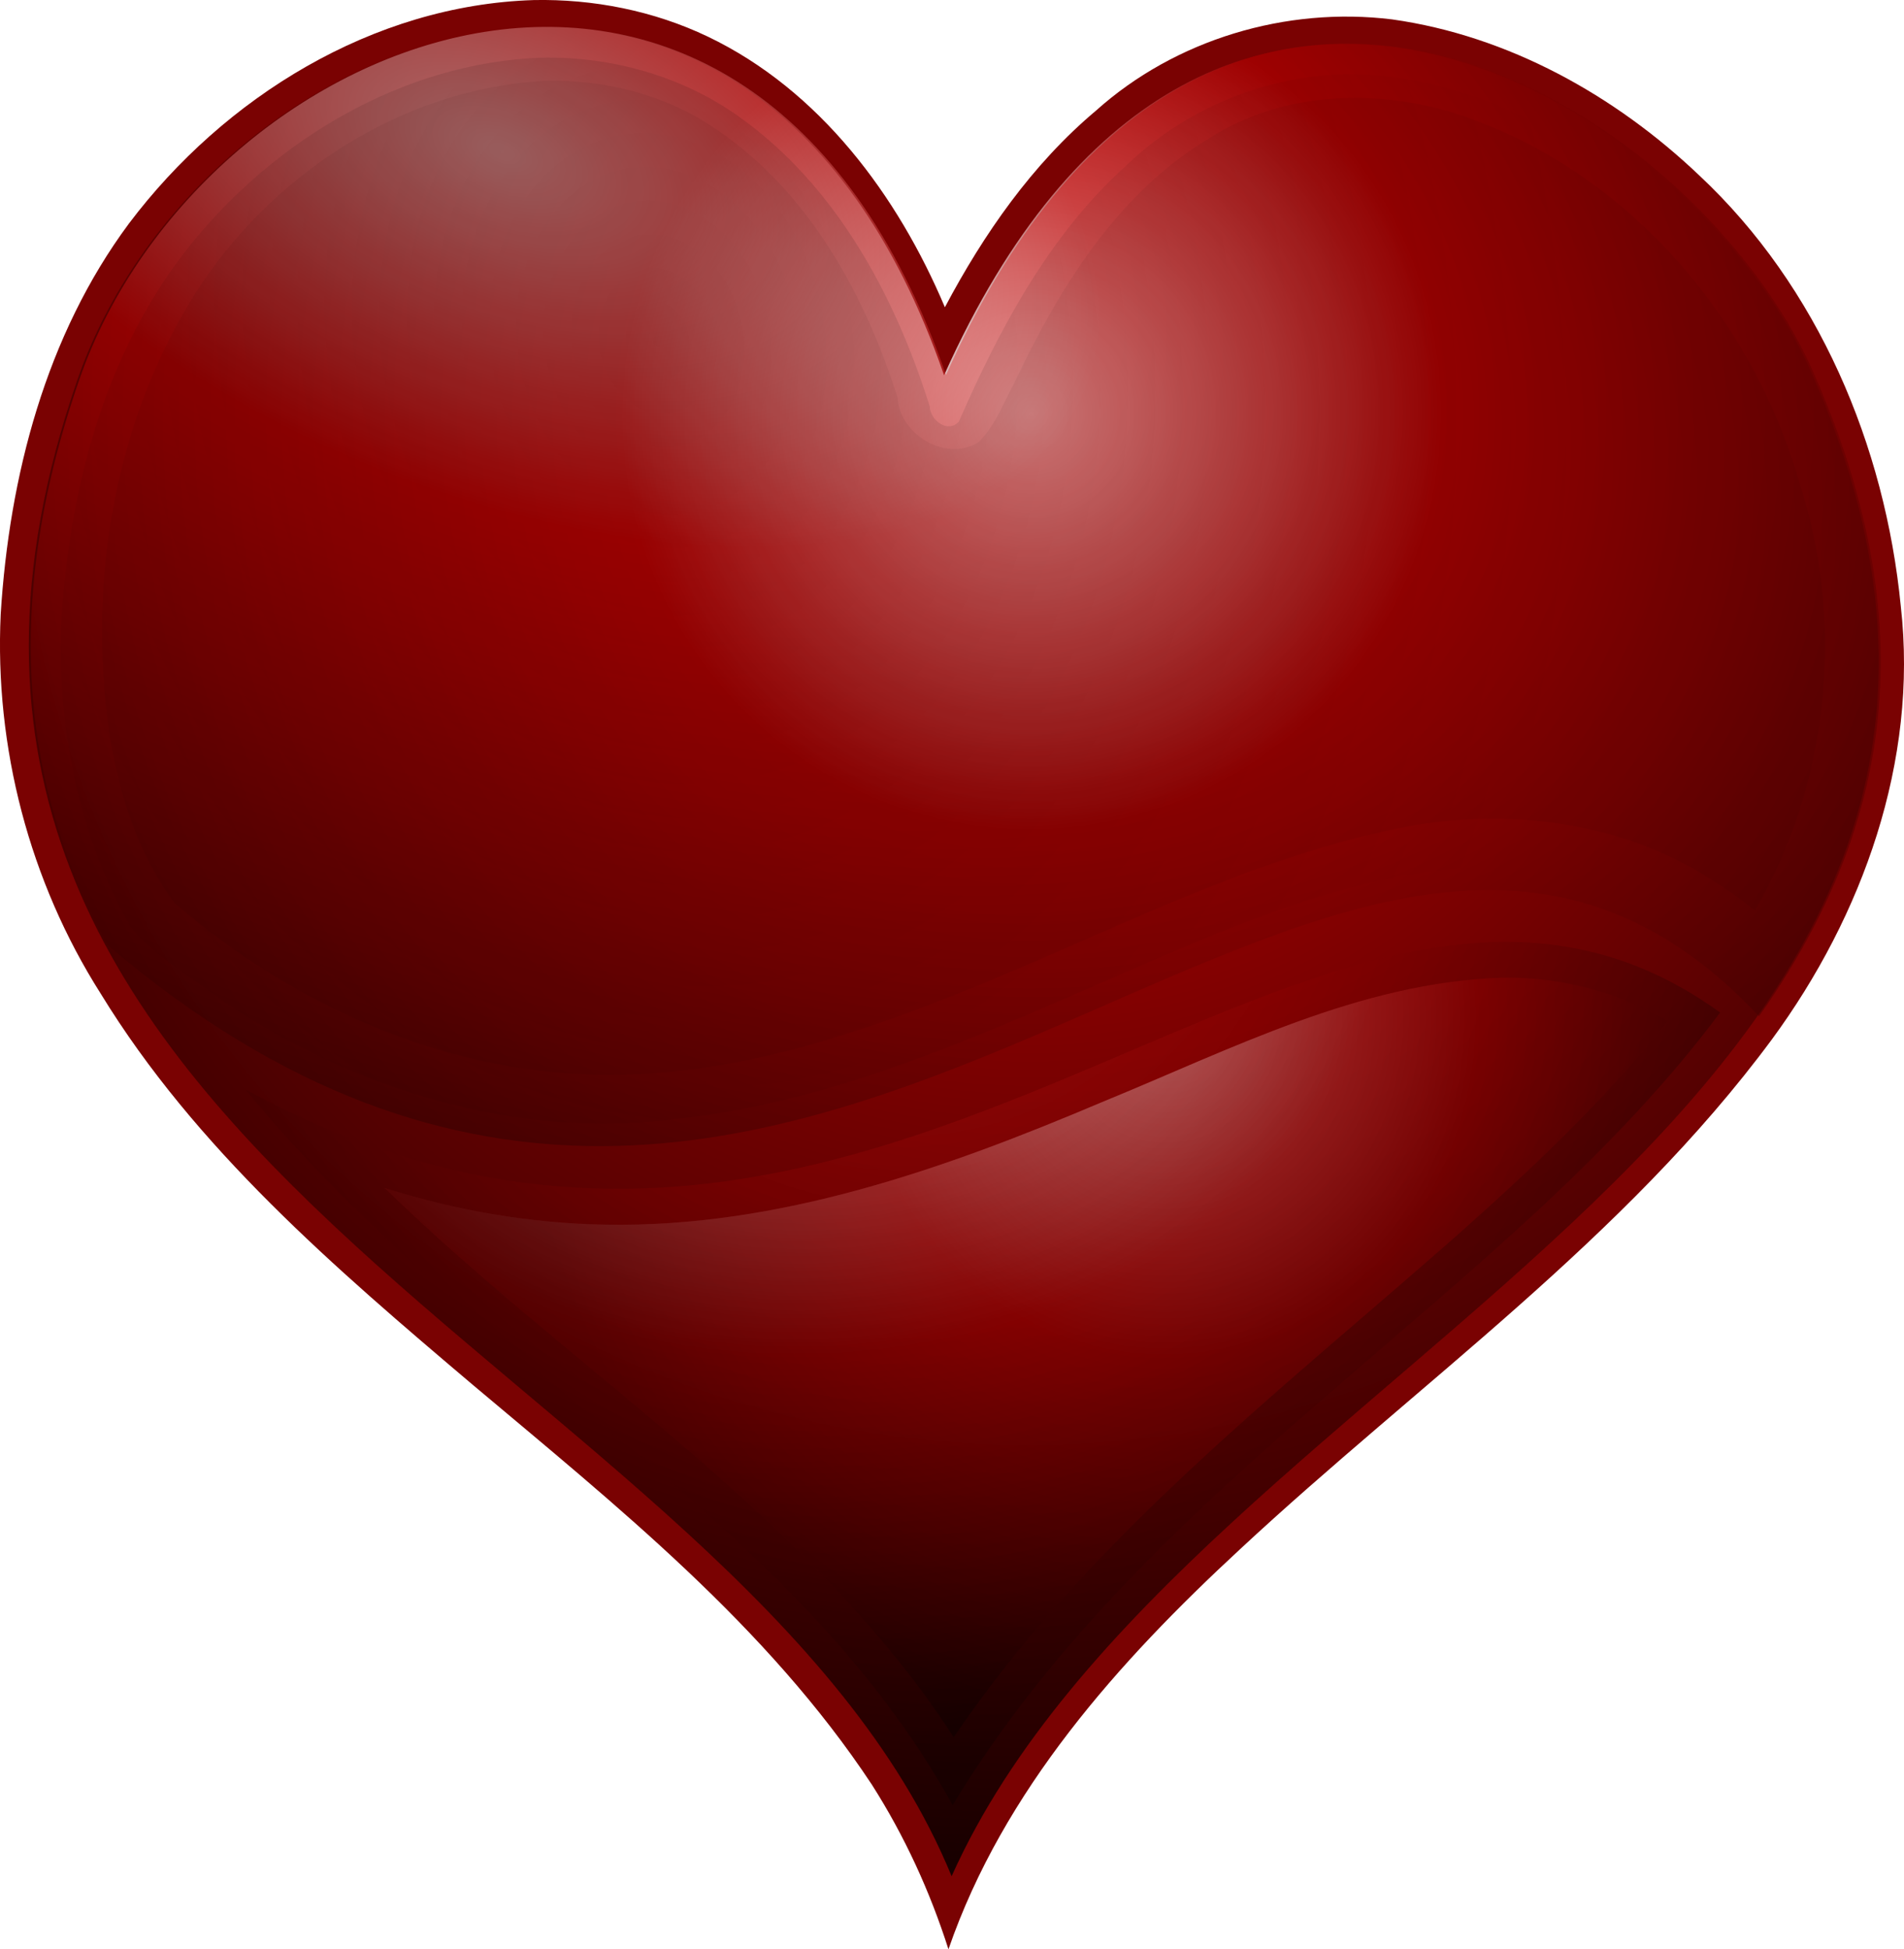
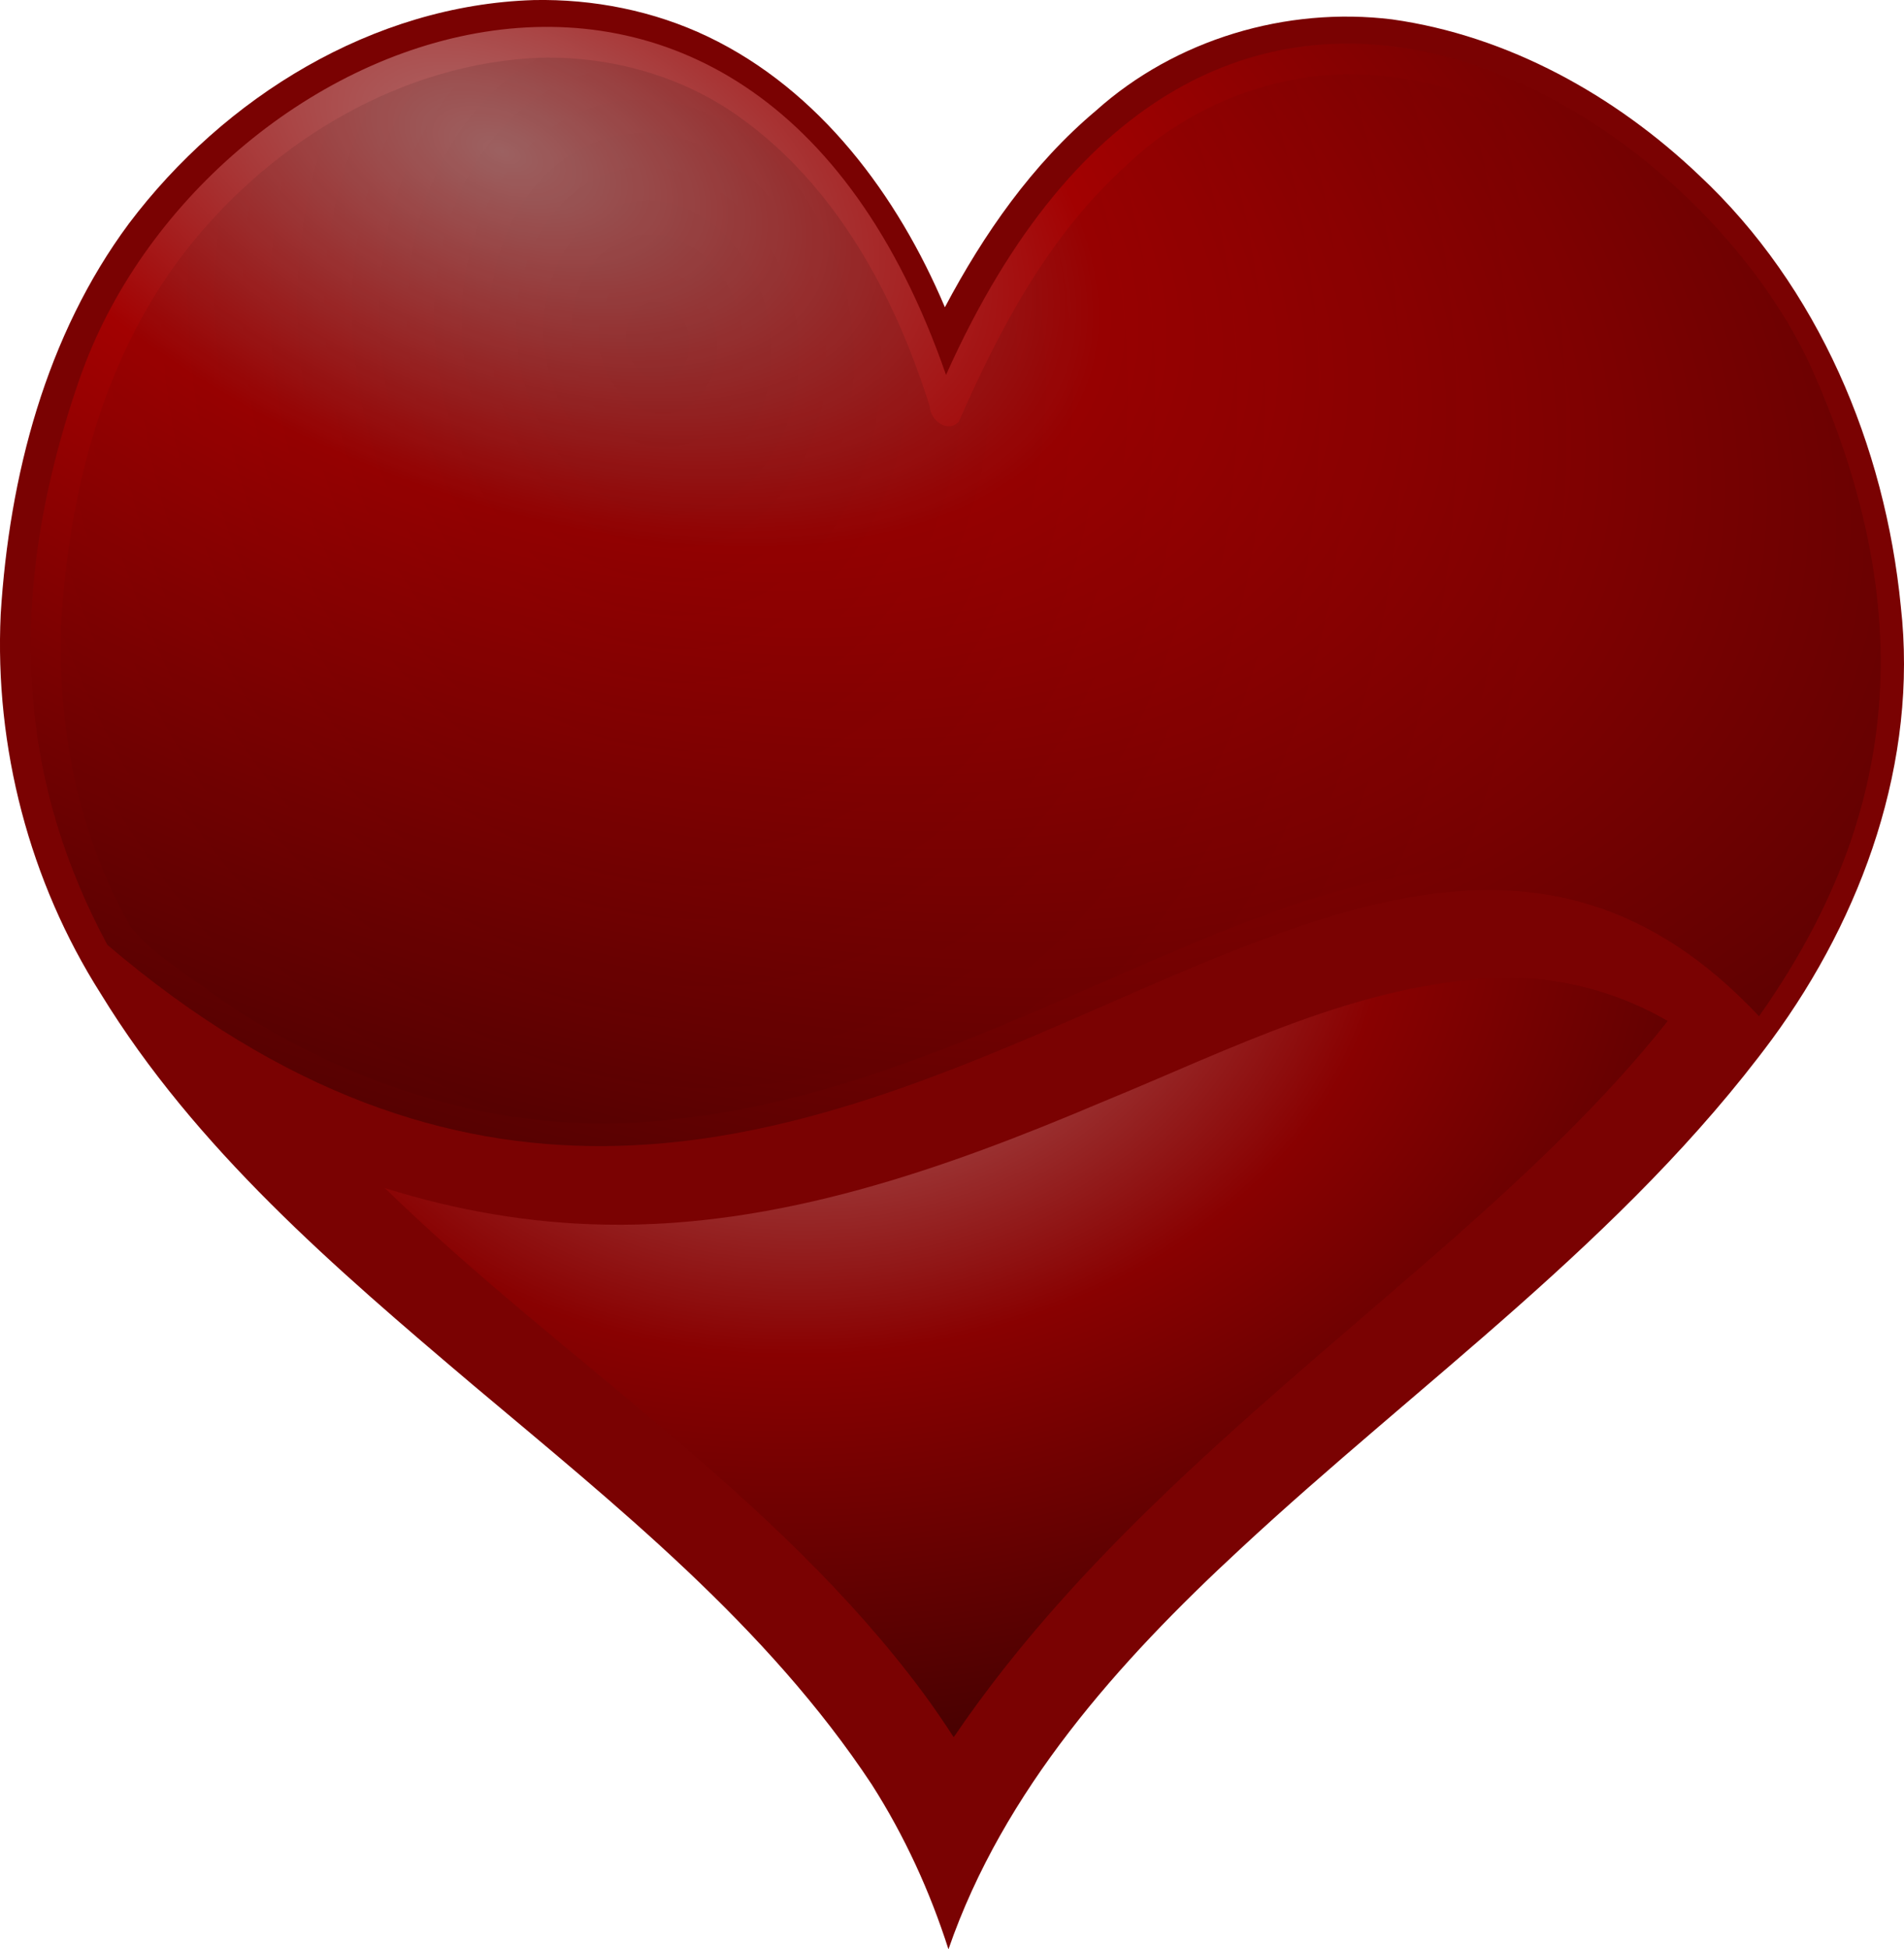
<svg xmlns="http://www.w3.org/2000/svg" xmlns:ns1="http://sodipodi.sourceforge.net/DTD/sodipodi-0.dtd" xmlns:ns2="http://www.inkscape.org/namespaces/inkscape" xmlns:xlink="http://www.w3.org/1999/xlink" id="svg3296" ns1:docname="New Heart by Merlin2525.svg" viewBox="0 0 500 511.88" version="1.1" ns2:version="0.48.3.1 r9886">
  <title id="title3049">New Heart by Merlin2525.svg</title>
  <defs id="defs3298">
    <linearGradient id="linearGradient3816">
      <stop id="stop3818" style="stop-color:#eeeeee" offset="0" />
      <stop id="stop3820" style="stop-color:#980101" offset=".479" />
      <stop id="stop3822" style="stop-color:#000000" offset="1" />
    </linearGradient>
    <radialGradient id="radialGradient4159" gradientUnits="userSpaceOnUse" cy="-7.093" cx="167.18" gradientTransform="matrix(.143 .733 -.586 .115 122.66 364.98)" r="401.42" ns2:collect="always">
      <stop id="stop4155" style="stop-color:#000000" offset="0" />
      <stop id="stop4157" style="stop-color:#000000;stop-opacity:0" offset="1" />
    </radialGradient>
    <radialGradient id="radialGradient4271" gradientUnits="userSpaceOnUse" cy="-657.69" cx="-510.36" gradientTransform="matrix(-1.047 -.145 .147 -1.063 -188.75 -267.26)" r="402.56" ns2:collect="always">
      <stop id="stop4285" style="stop-color:#eeeeee" offset="0" />
      <stop id="stop4287" style="stop-color:#980101" offset=".254" />
      <stop id="stop4289" style="stop-color:#000000" offset="1" />
    </radialGradient>
    <radialGradient id="radialGradient4273" gradientUnits="userSpaceOnUse" cy="-465.71" cx="76.245" gradientTransform="matrix(-.271 .663 -1.228 -.501 -441.44 153.19)" r="402.56" ns2:collect="always">
      <stop id="stop4277" style="stop-color:#eeeeee" offset="0" />
      <stop id="stop4281" style="stop-color:#d40000" offset=".311" />
      <stop id="stop4279" style="stop-color:#000000" offset="1" />
    </radialGradient>
    <radialGradient id="radialGradient3830" gradientUnits="userSpaceOnUse" cy="331.1" cx="447.73" gradientTransform="matrix(.724 -.081 .098 .874 -145.57 317.84)" r="329.52" ns2:collect="always">
      <stop id="stop3826" style="stop-color:#ff3b3b" offset="0" />
      <stop id="stop3832" style="stop-color:#980101" offset=".5" />
      <stop id="stop3828" style="stop-color:#000000" offset="1" />
    </radialGradient>
    <radialGradient id="radialGradient3868" xlink:href="#linearGradient3816" gradientUnits="userSpaceOnUse" cy="288.45" cx="796.99" gradientTransform="matrix(.075 .697 -.922 .1 401.87 57.204)" r="329.52" ns2:collect="always" />
    <radialGradient id="radialGradient3878" xlink:href="#linearGradient3816" gradientUnits="userSpaceOnUse" cy="168.81" cx="812.6" gradientTransform="matrix(-.028 .56 -.516 -.026 394.21 214.11)" r="329.52" ns2:collect="always" />
  </defs>
  <ns1:namedview id="base" fit-margin-left="0" ns2:showpageshadow="false" ns2:zoom="0.65250124" borderopacity="1.0" ns2:current-layer="layer1" ns2:cx="308.85766" ns2:cy="467.30942" ns2:window-maximized="1" showgrid="false" fit-margin-right="0" ns2:document-units="px" bordercolor="#666666" ns2:window-x="0" ns2:window-y="654" fit-margin-bottom="0" ns2:window-width="1680" ns2:pageopacity="0.0" ns2:pageshadow="2" pagecolor="#ffffff" ns2:window-height="1026" showborder="false" fit-margin-top="0" />
  <g id="layer1" ns2:label="Layer 1" ns2:groupmode="layer" transform="translate(21.998 -397.19)">
    <path id="path4243" style="fill:#7a0202" ns2:connector-curvature="0" d="m118.09 397.21c-42.194 1.335-81.192 25.504-106.19 58.63-21.876 29.448-31.464 66.397-33.715 102.64-1.638 34.918 7.544 70.156 26.26 99.633 24.928 40.75 61.569 72.103 97.65 102.68 37.929 31.907 77.36 63.391 104.87 105.05 8.573 13.456 15.247 27.996 20.106 43.224 14.414-41.752 44.642-75.509 76.521-105.01 47.167-43.877 101.08-81.683 139.73-133.94 23.816-32.413 38.433-73.105 33.839-113.71-4.129-42.209-21.72-83.942-52.899-113.13-22.088-21.032-50.199-36.698-80.68-40.994-27.832-3.426-56.909 5.252-77.786 23.972-16.723 14.056-29.474 32.387-39.662 51.616-12.414-29.38-32.887-56.995-62.229-71.052-14.21-6.794-30.061-9.933-45.813-9.612z" />
-     <path id="path3304" style="fill:url(#radialGradient4271)" d="m227.9 889.88c-55.83-136.17-300.46-188.56-229.55-393.02 32.142-92.66 175.9-150.22 227.57-1.14 68.79-153.54 196.52-71.09 227.57-1.14 86.11 194.01-163.51 256.98-225.59 395.3z" ns2:transform-center-x="-14.452941" ns2:transform-center-y="71.292371" ns2:connector-curvature="0" ns1:nodetypes="cscsc" />
    <path id="path3317" style="opacity:.449;fill:url(#radialGradient4273)" d="m6.194 645.31c-21.573-40.17-28.468-87.59-7.332-148.53 32.142-92.67 175.9-150.23 227.57-1.14 68.79-153.55 196.52-71.1 227.57-1.15 31.31 70.54 18.24 123.76-14.07 169.57-113.33-120.88-247.45 139.86-433.74-18.75z" ns2:transform-center-x="-14.452942" ns2:transform-center-y="71.292371" ns2:connector-curvature="0" ns1:nodetypes="cscscc" />
-     <path id="path4133" style="opacity:.132;fill:url(#radialGradient4159)" ns2:connector-curvature="0" d="m120.19 412.33c-36.269 1.306-69.987 21.547-92.27 49.284-22.555 28.066-31.91 64.53-33.878 100-0.885 27.39 4.713 55.249 18.289 79.031 6.606 7.98 15.878 13.07 24.056 19.294 34.35 23.288 76.556 36.318 118.19 31.208 46.9-4.805 89.658-26.273 132.54-44.486 28.612-12.076 58.862-23.386 90.441-21.54 23.288 1.841 45.81 12.382 62.139 29.021 21.622-32.149 31.461-73.024 22.951-111.29-6.351-34.04-22.266-66.945-48.345-90.198-21.011-19.277-47.829-33.786-76.735-35.836-23.48-1.374-47.197 7.714-64.011 24.029-20.032 18.1-33.054 42.636-43.757 67.058-2.926 3.179-7.511-0.371-7.631-3.939-9.17-29.287-24.762-58.171-50.173-76.193-14.994-10.654-33.46-15.79-51.8-15.443z" />
-     <path id="path4205" style="opacity:.049;fill:#000000" ns2:connector-curvature="0" d="m121.39 418.41c-37.786 1.87-72.649 24.85-92.532 56.48-21.544 34.73-28.201 77.72-21.665 117.83 2.701 14.87 7.59 29.564 16.713 41.681 30.677 26.418 69.777 44.165 110.66 45 36.526 0.846 71.621-11.508 104.89-25.333 35.751-14.916 70.807-32.906 109.18-40.049 26.322-4.46 54.696-0.955 77.534 13.393 4.442 2.643 8.646 5.641 12.679 8.843 19.558-33.465 23.711-75.621 11.66-112.43-12.365-43.003-44.622-80.836-87.391-95.855-21.9-7.731-47.716-7.215-67.64 5.569-23.961 14.371-39.129 38.983-50.863 63.68-2.98 5.487-5.205 11.808-9.732 16.159-8.57 5.159-20.576-2.01-21.163-11.725-9.173-29.102-25.456-57.689-52.377-73.53-12.063-6.864-26.058-10.022-39.956-9.713z" />
-     <path id="path3016" ns1:nodetypes="cccc" style="opacity:.277;fill:url(#radialGradient3830)" ns2:connector-curvature="0" d="m42.47 683.29c62.69 76.02 142.76 110.61 185.71 187.91 52.32-86.62 146.87-134.62 201.53-208.13-105.36-76.09-217.08 112.58-387.24 20.22z" />
+     <path id="path4133" style="opacity:.132;fill:url(#radialGradient4159)" ns2:connector-curvature="0" d="m120.19 412.33c-36.269 1.306-69.987 21.547-92.27 49.284-22.555 28.066-31.91 64.53-33.878 100-0.885 27.39 4.713 55.249 18.289 79.031 6.606 7.98 15.878 13.07 24.056 19.294 34.35 23.288 76.556 36.318 118.19 31.208 46.9-4.805 89.658-26.273 132.54-44.486 28.612-12.076 58.862-23.386 90.441-21.54 23.288 1.841 45.81 12.382 62.139 29.021 21.622-32.149 31.461-73.024 22.951-111.29-6.351-34.04-22.266-66.945-48.345-90.198-21.011-19.277-47.829-33.786-76.735-35.836-23.48-1.374-47.197 7.714-64.011 24.029-20.032 18.1-33.054 42.636-43.757 67.058-2.926 3.179-7.511-0.371-7.631-3.939-9.17-29.287-24.762-58.171-50.173-76.193-14.994-10.654-33.46-15.79-51.8-15.443" />
    <path id="path3834" style="opacity:.494;fill:url(#radialGradient3868)" ns2:connector-curvature="0" d="m372.33 653.94c-37.281 1.205-71.05 18.807-104.91 32.65-41.306 17.513-84.915 33.019-130.38 32.187-19.669-0.318-39.262-3.705-57.988-9.603 46.176 44.954 102.53 80.174 141.36 132.54 2.785 3.785 5.48 7.702 8.036 11.661 35.045-51.604 84.777-90.163 131.19-130.92 20.037-17.77 39.804-36.265 56.323-57.163-13.112-7.603-28.397-11.707-43.628-11.348z" />
-     <path id="path3876" d="m372.33 653.94c-37.281 1.205-71.05 18.807-104.91 32.65-41.306 17.513-84.915 33.019-130.38 32.187-19.669-0.318-39.262-3.705-57.988-9.603 46.176 44.954 102.53 80.174 141.36 132.54 2.785 3.785 5.48 7.702 8.036 11.661 35.045-51.604 84.777-90.163 131.19-130.92 20.037-17.77 39.804-36.265 56.323-57.163-13.112-7.603-28.397-11.707-43.628-11.348z" style="opacity:.235;fill:url(#radialGradient3878)" ns2:connector-curvature="0" />
  </g>
</svg>